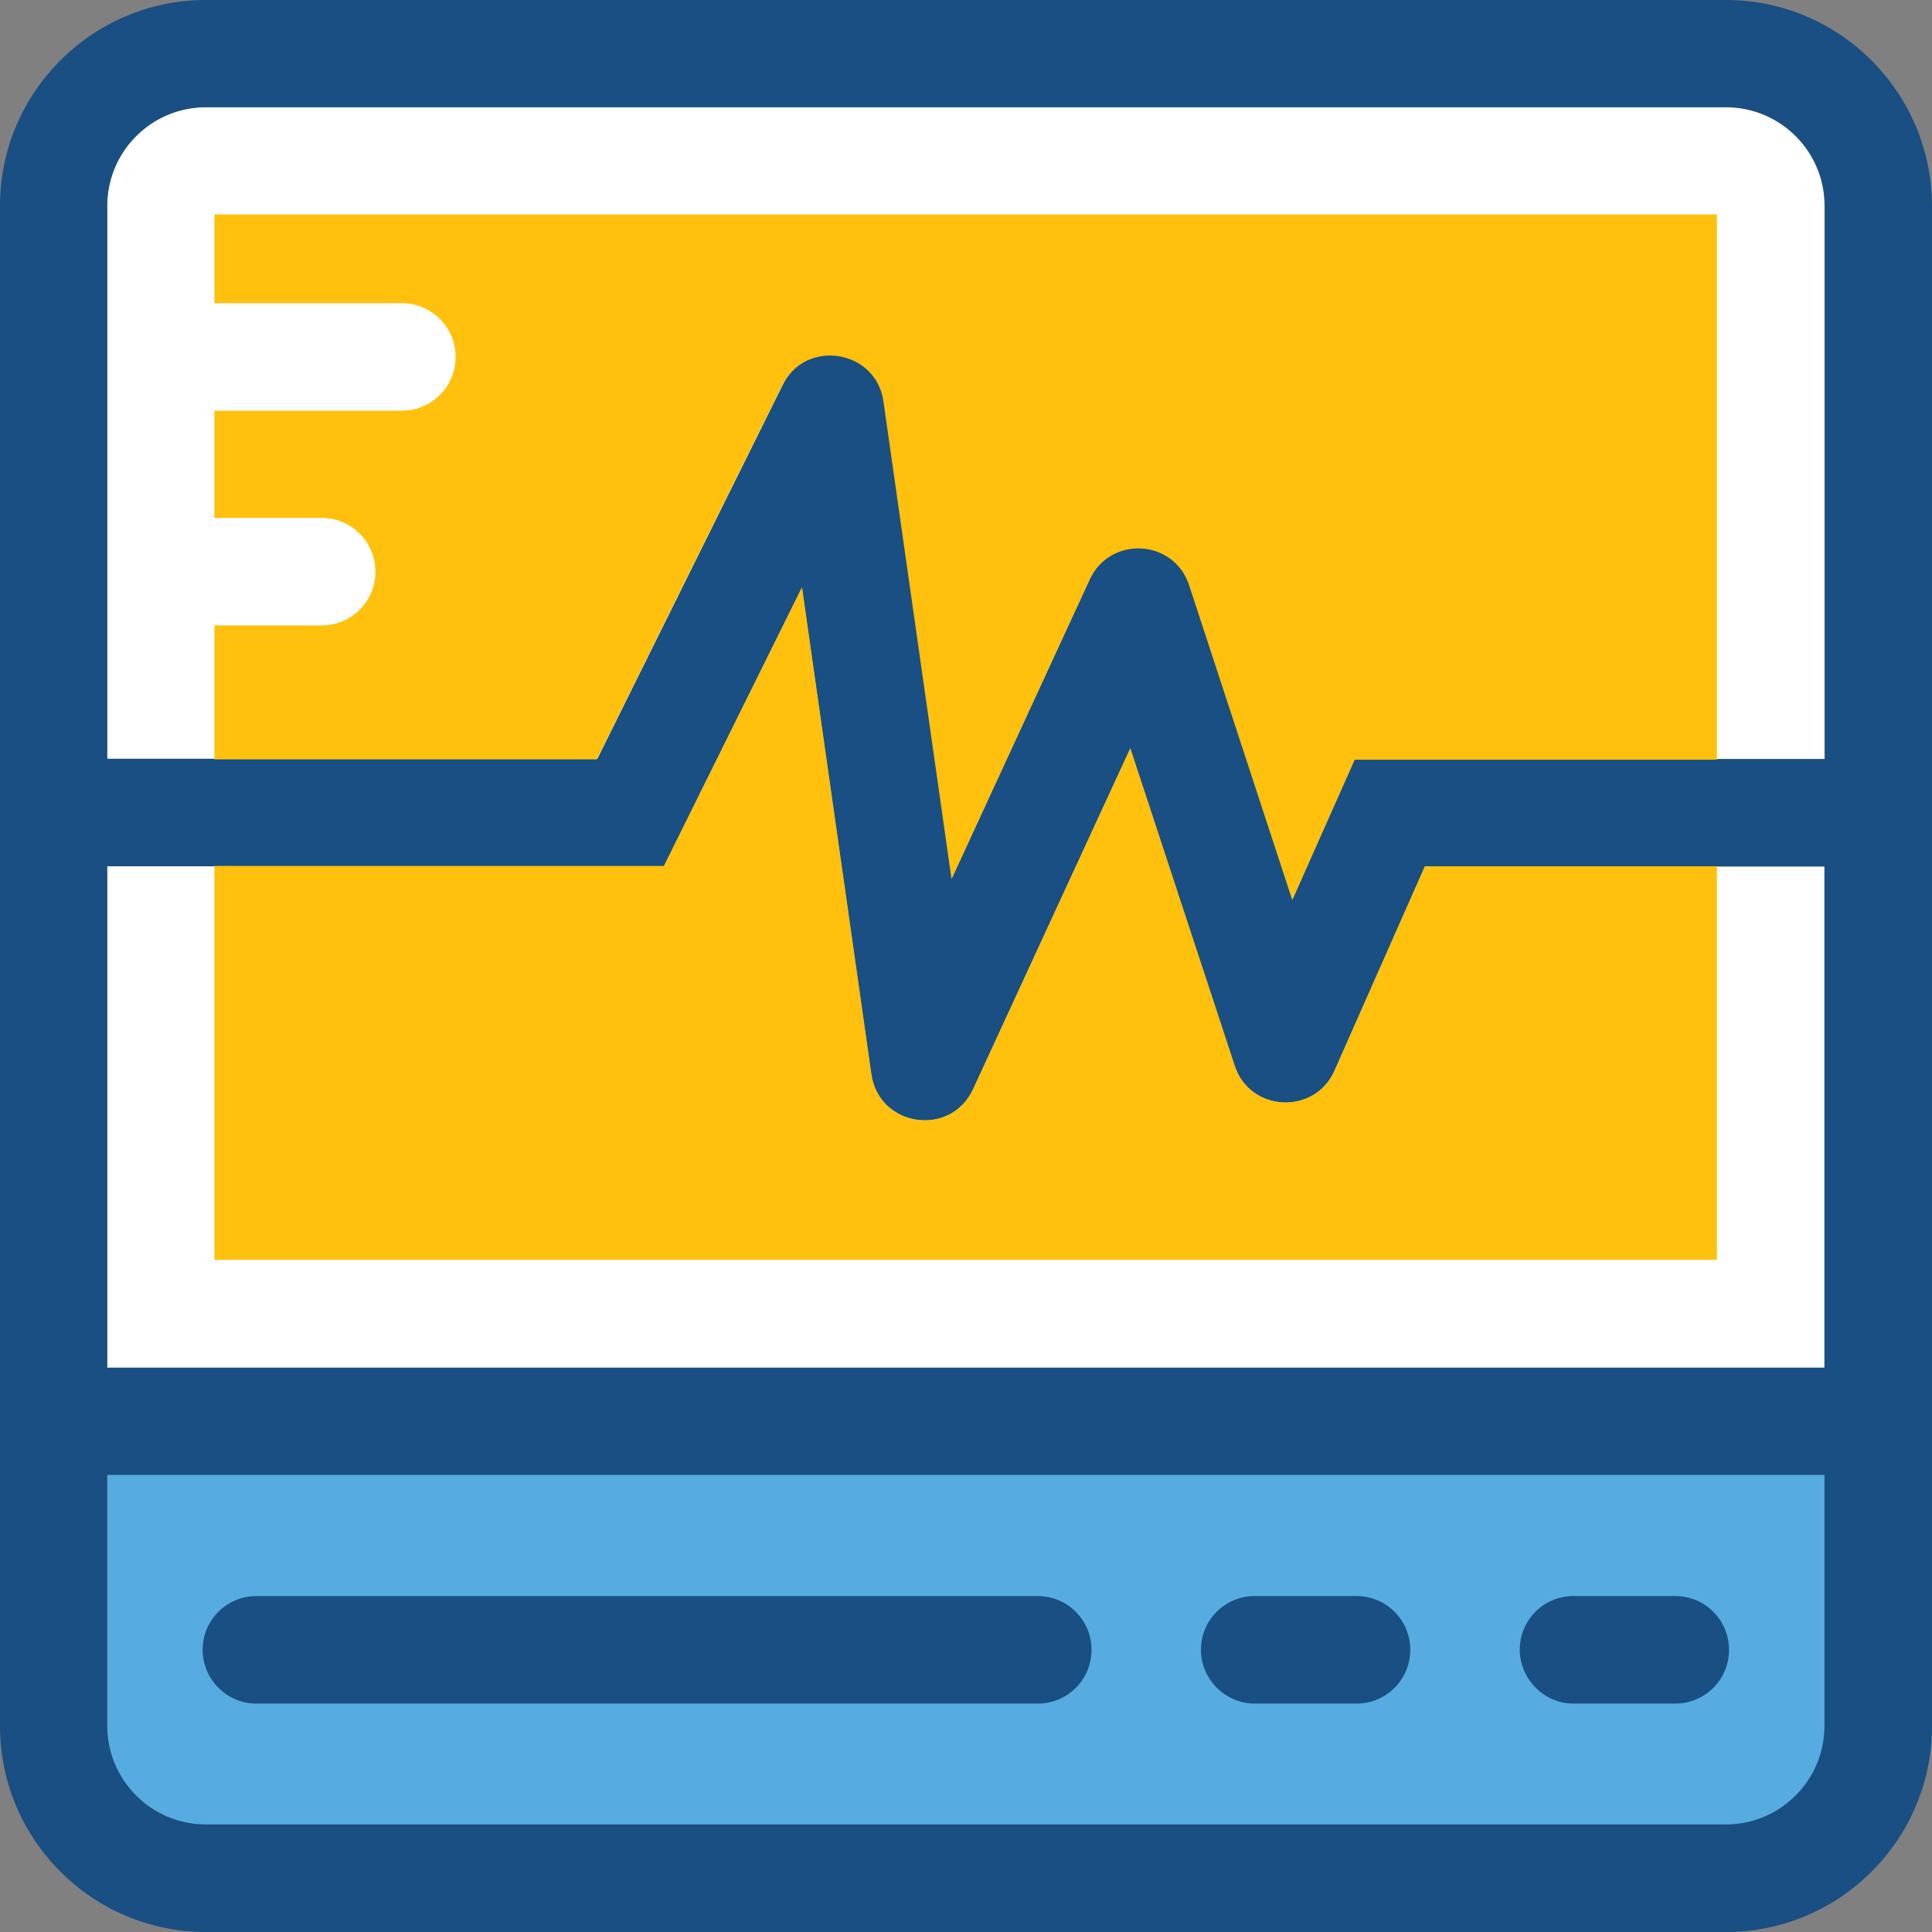
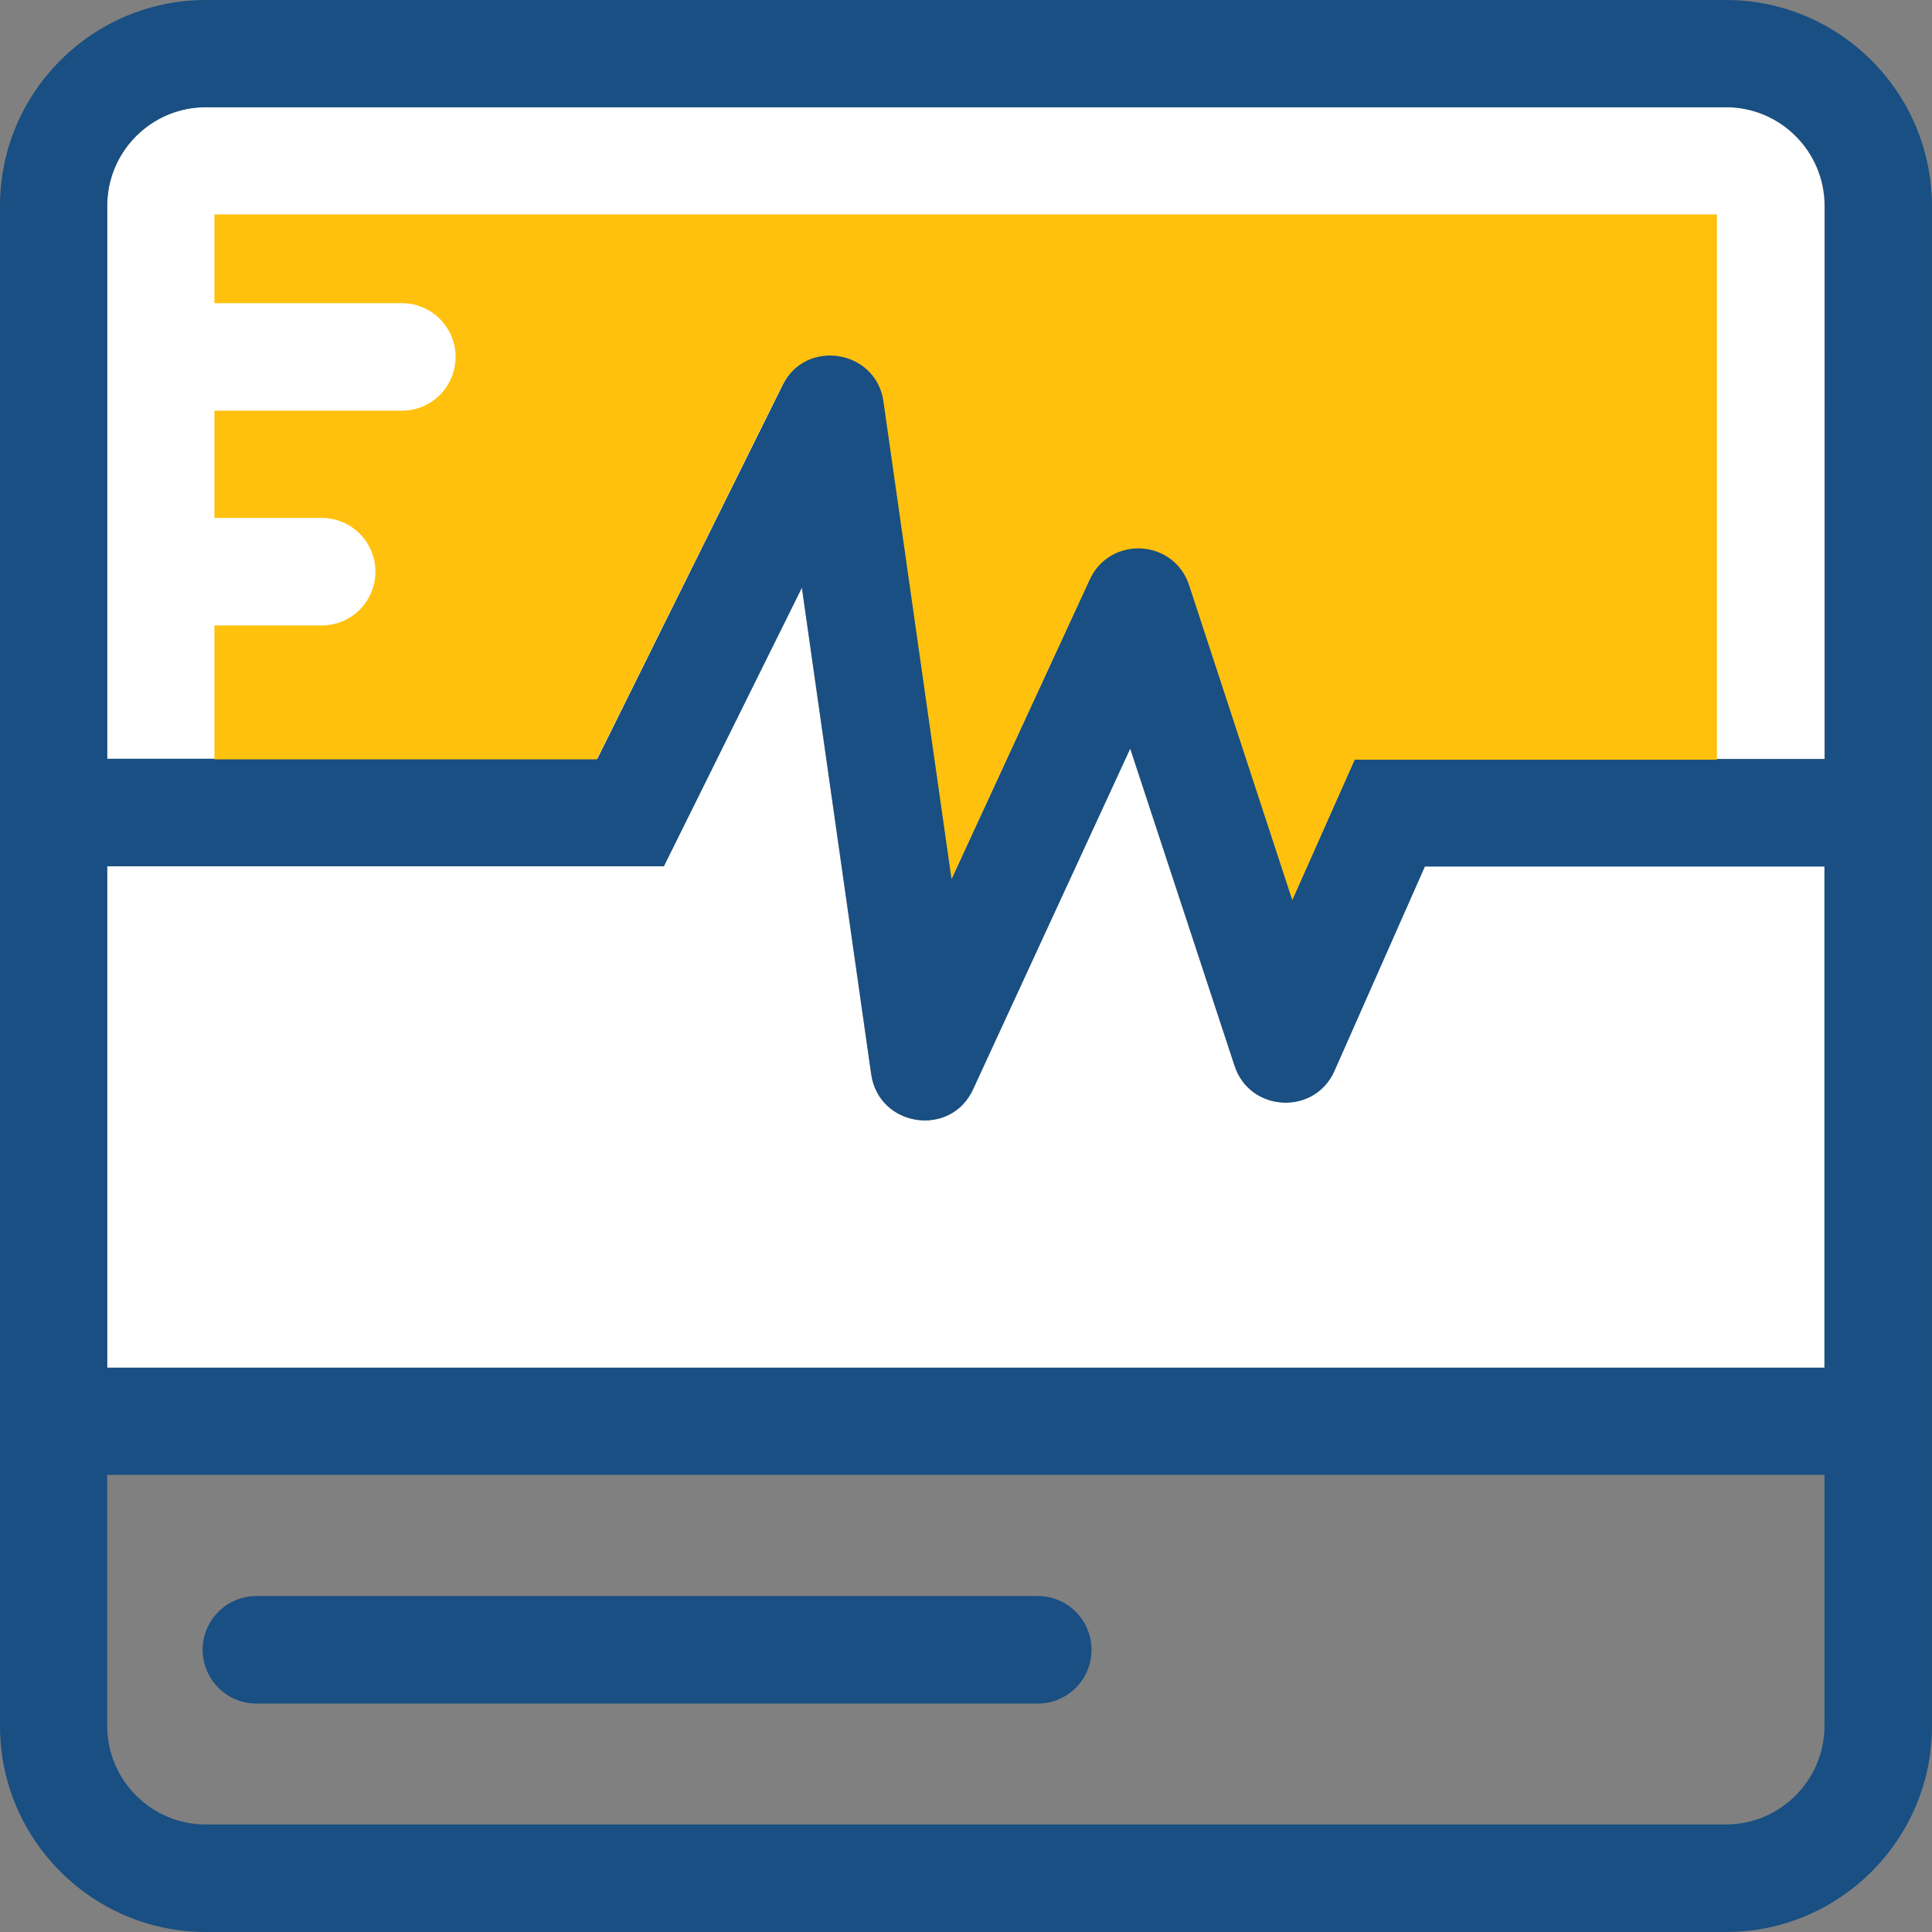
<svg xmlns="http://www.w3.org/2000/svg" height="800px" width="800px" version="1.1" id="Layer_1" viewBox="0 0 392.598 392.598" xml:space="preserve">
  <rect x="0" y="0" width="392.598" height="392.598" fill="#808080" stroke="none" />
-   <path style="fill:#56ACE0;" d="M21.786,350.707c0,11.055,8.986,20.04,20.04,20.04h308.945c11.055,0,20.04-8.986,20.04-20.04v-51.006  H21.786V350.707z" />
  <g>
    <path style="fill:#FFFFFF;" d="M370.747,176.032h-81.261l-18.36,41.503c-4.008,9.115-17.261,8.469-20.299-1.034l-21.204-64.453   l-31.935,69.236c-4.59,9.891-19.135,7.758-20.687-3.038l-14.093-98.909l-28.057,56.695H21.786V277.98h348.962L370.747,176.032   L370.747,176.032z" />
    <path style="fill:#FFFFFF;" d="M370.747,41.826c0-11.055-8.986-20.04-20.04-20.04H41.826c-11.055,0-20.04,8.986-20.04,20.04v112.42   h99.62l37.689-76.024c4.784-9.568,19.071-7.24,20.558,3.297l13.77,96.97l28.057-60.832c4.202-8.986,17.131-8.275,20.234,1.164   l20.945,63.935l12.671-28.509h95.418V41.826L370.747,41.826z" />
  </g>
  <path style="fill:#194F82;" d="M350.707,0H41.826C18.812,0,0,18.747,0,41.826v308.945c0,23.014,18.747,41.826,41.826,41.826h308.945  c23.014,0,41.826-18.747,41.826-41.826V41.826C392.533,18.747,373.786,0,350.707,0z M370.747,350.707  c0,11.055-8.986,20.04-20.04,20.04H41.826c-11.055,0-20.04-8.986-20.04-20.04v-51.006h348.962L370.747,350.707L370.747,350.707z   M370.747,277.915H21.786V176.032h113.131l28.057-56.63l14.093,98.909c1.552,10.731,16.162,12.929,20.687,3.038l31.935-69.236  l21.204,64.453c3.103,9.503,16.291,10.15,20.299,1.034l18.36-41.503h81.196L370.747,277.915L370.747,277.915z M370.747,154.246  h-95.418l-12.671,28.509l-20.945-63.935c-3.103-9.438-16.162-10.214-20.234-1.164l-28.057,60.832l-13.77-97.034  c-1.552-10.602-15.838-12.929-20.558-3.297l-37.689,76.024h-99.62V41.826c0-11.055,8.986-20.04,20.04-20.04h308.945  c11.055,0,20.04,8.986,20.04,20.04v112.42H370.747z" />
  <g>
    <path style="fill:#FFC10D;" d="M43.572,43.572v18.036h38.077c6.012,0,10.925,4.848,10.925,10.925   c0,6.012-4.848,10.925-10.925,10.925H43.572v21.786h21.786c6.012,0,10.925,4.848,10.925,10.925c0,6.012-4.848,10.925-10.925,10.925   H43.572v27.216h77.705l37.689-76.024c4.784-9.568,19.071-7.24,20.558,3.297l13.834,97.034l28.057-60.832   c4.202-8.986,17.131-8.275,20.234,1.164l20.945,63.935l12.671-28.509h73.632V43.572H43.572z" />
-     <path style="fill:#FFC10D;" d="M348.962,176.032h-59.41l-18.36,41.503c-4.008,9.115-17.261,8.469-20.299-1.034l-21.204-64.453   l-31.935,69.236c-4.59,9.891-19.135,7.758-20.687-3.038l-14.093-98.909l-28.057,56.63H43.572V256h305.325v-79.968H348.962z" />
  </g>
  <g>
-     <path style="fill:#194F82;" d="M319.741,346.182h20.687c6.012,0,10.925-4.848,10.925-10.925c0-6.012-4.848-10.925-10.925-10.925   h-20.687c-6.012,0-10.925,4.848-10.925,10.925C308.881,341.204,313.729,346.182,319.741,346.182z" />
-     <path style="fill:#194F82;" d="M254.966,346.182h20.687c6.012,0,10.925-4.848,10.925-10.925c0-6.012-4.848-10.925-10.925-10.925   h-20.687c-6.012,0-10.925,4.848-10.925,10.925C244.04,341.204,248.954,346.182,254.966,346.182z" />
    <path style="fill:#194F82;" d="M52.105,346.182h158.772c6.012,0,10.925-4.848,10.925-10.925c0-6.012-4.848-10.925-10.925-10.925   H52.105c-6.012,0-10.925,4.848-10.925,10.925C41.18,341.204,46.028,346.182,52.105,346.182z" />
  </g>
</svg>